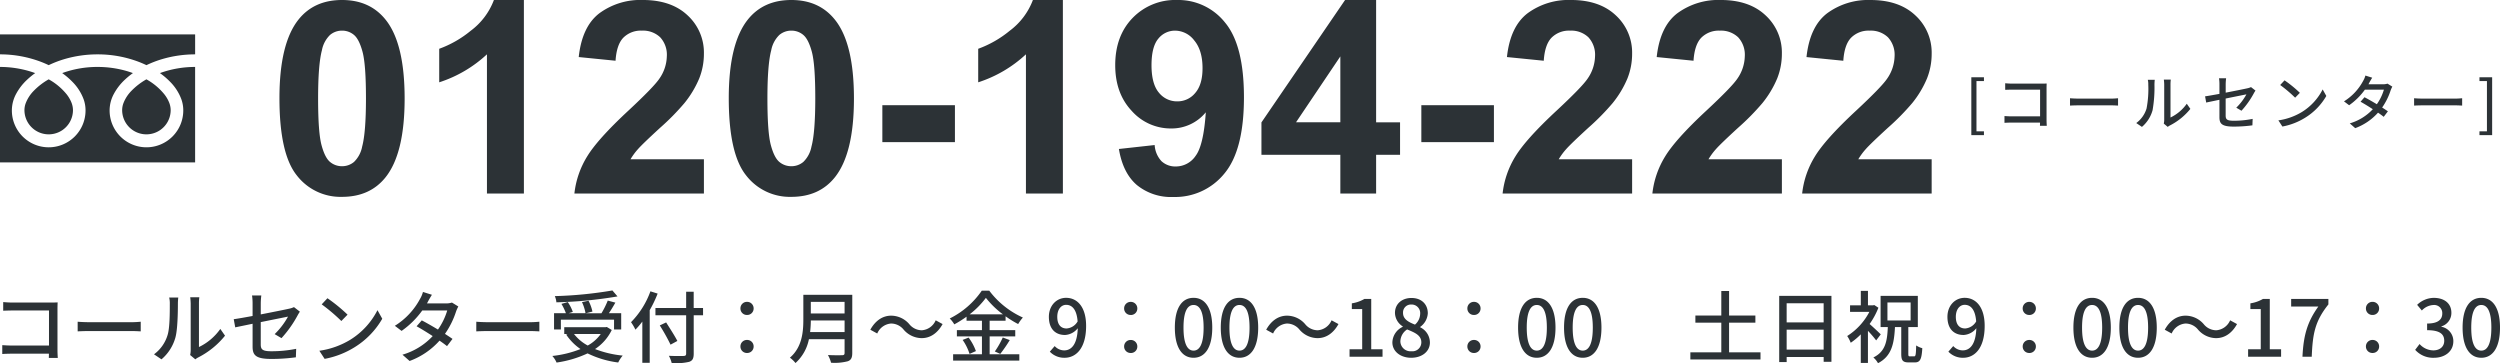
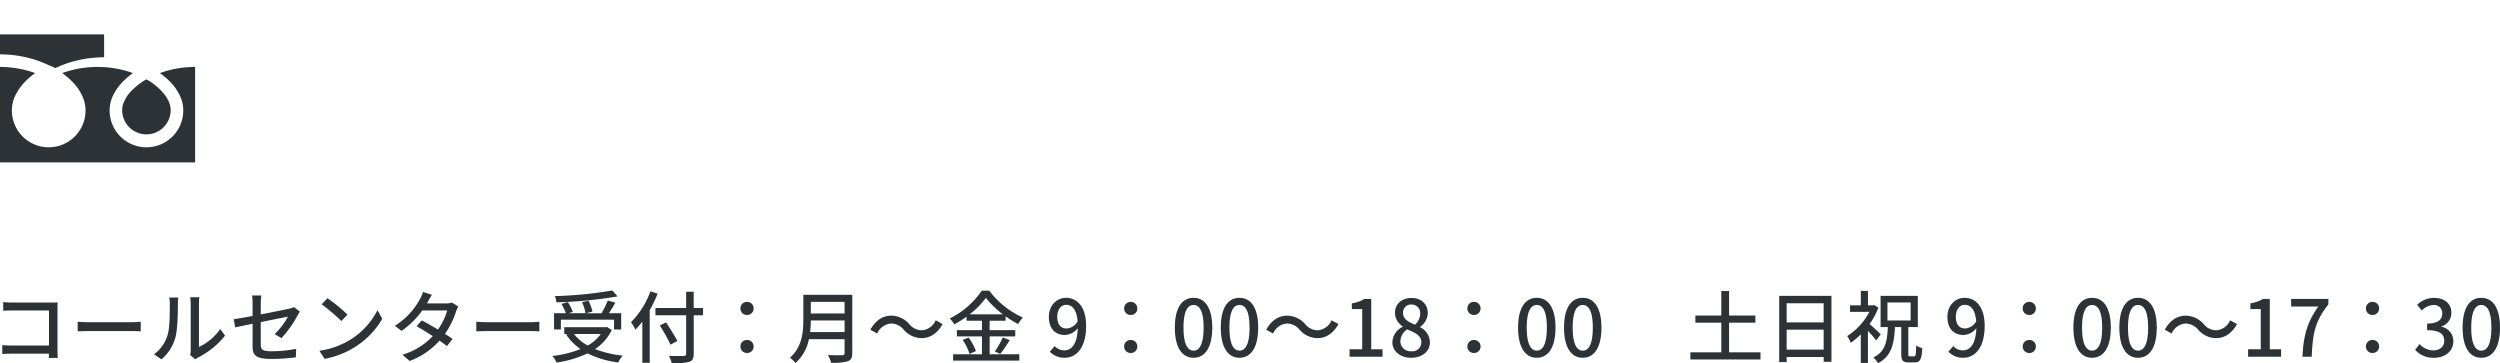
<svg xmlns="http://www.w3.org/2000/svg" width="668.404" height="97.104">
  <g fill="#2c3236">
    <g data-name="グループ 102481">
-       <path data-name="パス 125334" d="M91.449 0q7.488 0 11.707 5.344 5.027 6.328 5.027 20.988 0 14.625-5.062 21.023-4.184 5.274-11.672 5.274A14.749 14.749 0 0179.32 46.85q-4.606-5.787-4.606-20.623 0-14.555 5.063-20.953Q83.961 0 91.449 0zm0 8.191a4.935 4.935 0 00-3.2 1.143 7.67 7.67 0 00-2.18 4.1q-1.02 3.832-1.02 12.9t.914 12.463q.914 3.393 2.3 4.518a4.913 4.913 0 003.182 1.125 4.935 4.935 0 003.2-1.143 7.67 7.67 0 002.18-4.1q1.02-3.8 1.02-12.867t-.914-12.463q-.914-3.393-2.3-4.535a4.866 4.866 0 00-3.182-1.141zM140.07 51.75h-9.879V14.52a34.057 34.057 0 01-12.762 7.488v-8.965a28.57 28.57 0 008.4-4.8 18.235 18.235 0 006.223-8.244h8.016zm48.129-9.176v9.176H153.57a23.849 23.849 0 013.375-9.861q2.813-4.658 11.109-12.357 6.68-6.223 8.191-8.437a10.868 10.868 0 002.039-6.047 6.874 6.874 0 00-1.775-5.08 6.628 6.628 0 00-4.9-1.775 6.581 6.581 0 00-4.926 1.857q-1.828 1.863-2.109 6.188l-9.844-.984q.879-8.156 5.52-11.707a18.534 18.534 0 0111.6-3.551q7.629 0 11.988 4.113a13.492 13.492 0 014.359 10.23 17.809 17.809 0 01-1.248 6.627 26.949 26.949 0 01-3.955 6.592 63.291 63.291 0 01-6.469 6.574q-4.676 4.289-5.924 5.7a17.053 17.053 0 00-2.021 2.742zM211.578 0q7.488 0 11.707 5.344 5.027 6.328 5.027 20.988 0 14.625-5.062 21.023-4.184 5.274-11.672 5.274a14.749 14.749 0 01-12.129-5.779q-4.605-5.783-4.605-20.619 0-14.555 5.063-20.953Q204.091 0 211.578 0zm0 8.191a4.935 4.935 0 00-3.2 1.143 7.67 7.67 0 00-2.18 4.1q-1.02 3.832-1.02 12.9t.914 12.463q.914 3.393 2.3 4.518a4.913 4.913 0 003.182 1.125 4.935 4.935 0 003.2-1.143 7.67 7.67 0 002.18-4.1q1.02-3.8 1.02-12.867t-.914-12.463q-.914-3.393-2.3-4.535a4.866 4.866 0 00-3.182-1.141zm24.328 29.813v-9.879h19.406v9.879zm48.269 13.746h-9.879V14.52a34.057 34.057 0 01-12.762 7.488v-8.965a28.57 28.57 0 008.4-4.8 18.235 18.235 0 006.223-8.244h8.016zm14.977-11.918l9.563-1.055a6.92 6.92 0 001.828 4.324 5.424 5.424 0 003.9 1.406 6.366 6.366 0 005.2-2.812q2.145-2.812 2.742-11.672a11.8 11.8 0 01-9.316 4.324 13.923 13.923 0 01-10.489-4.697q-4.412-4.693-4.412-12.217 0-7.84 4.658-12.639A15.824 15.824 0 01314.691 0a15.97 15.97 0 0112.867 6.064q5.027 6.064 5.027 19.951 0 14.133-5.238 20.391a16.946 16.946 0 01-13.64 6.258 14.428 14.428 0 01-9.774-3.214q-3.726-3.22-4.781-9.618zm22.359-21.582q0-4.781-2.2-7.418a6.483 6.483 0 00-5.08-2.637 5.692 5.692 0 00-4.55 2.155q-1.811 2.162-1.811 7.084 0 4.992 1.969 7.33a6.174 6.174 0 004.922 2.338 6.111 6.111 0 004.8-2.25q1.95-2.247 1.95-6.602zm36.844 33.5V41.379h-21.094V32.73L359.621 0h8.3v32.7h6.4v8.684h-6.4V51.75zm0-19.055V15.082l-11.848 17.613zm21.656 5.309v-9.879h19.406v9.879zm56.355 4.57v9.176h-34.628a23.849 23.849 0 013.375-9.861q2.813-4.658 11.109-12.357 6.68-6.223 8.191-8.437a10.868 10.868 0 002.039-6.047 6.874 6.874 0 00-1.775-5.08 6.628 6.628 0 00-4.9-1.775 6.581 6.581 0 00-4.926 1.857q-1.828 1.863-2.109 6.188l-9.844-.984q.879-8.156 5.52-11.707a18.534 18.534 0 0111.6-3.551q7.629 0 11.988 4.113a13.492 13.492 0 014.359 10.23 17.809 17.809 0 01-1.248 6.627 26.949 26.949 0 01-3.955 6.592 63.291 63.291 0 01-6.471 6.579q-4.676 4.289-5.924 5.7a17.053 17.053 0 00-2.021 2.742zm40.043 0v9.176h-34.628a23.849 23.849 0 013.375-9.861q2.813-4.658 11.109-12.357 6.68-6.223 8.191-8.437a10.868 10.868 0 002.035-6.045 6.874 6.874 0 00-1.775-5.08 6.628 6.628 0 00-4.9-1.775 6.581 6.581 0 00-4.925 1.855q-1.828 1.863-2.109 6.188l-9.844-.984q.879-8.156 5.52-11.707a18.534 18.534 0 0111.6-3.551q7.629 0 11.988 4.113a13.492 13.492 0 014.359 10.23 17.809 17.809 0 01-1.248 6.627 26.949 26.949 0 01-3.955 6.592 63.291 63.291 0 01-6.469 6.574q-4.676 4.289-5.924 5.7a17.053 17.053 0 00-2.018 2.742zm40.043 0v9.176h-34.628a23.849 23.849 0 013.375-9.861q2.813-4.658 11.109-12.357 6.68-6.223 8.191-8.437a10.868 10.868 0 002.039-6.047 6.874 6.874 0 00-1.775-5.08 6.628 6.628 0 00-4.9-1.775 6.581 6.581 0 00-4.922 1.863q-1.828 1.863-2.109 6.188l-9.844-.984q.879-8.156 5.52-11.707a18.534 18.534 0 0111.6-3.551q7.629 0 11.988 4.113a13.492 13.492 0 014.359 10.23 17.809 17.809 0 01-1.248 6.627 26.949 26.949 0 01-3.955 6.592 63.291 63.291 0 01-6.469 6.574q-4.676 4.289-5.924 5.7a17.053 17.053 0 00-2.021 2.742z" />
-       <path data-name="パス 35556" d="M0 9.196v5.338a30.75 30.75 0 0111.221 2.1q.926.366 1.8.785a28.429 28.429 0 014.247-1.628 31.217 31.217 0 018.818-1.255 30.763 30.763 0 0111.269 2.1q.926.366 1.8.785a28.45 28.45 0 014.245-1.632 31.233 31.233 0 018.771-1.255V9.196z" />
+       <path data-name="パス 35556" d="M0 9.196v5.338a30.75 30.75 0 0111.221 2.1q.926.366 1.8.785q.926.366 1.8.785a28.45 28.45 0 014.245-1.632 31.233 31.233 0 018.771-1.255V9.196z" />
      <path data-name="パス 35557" d="M32.659 29.432a6.487 6.487 0 0010.112 5.379 6.474 6.474 0 002.861-5.379 5.535 5.535 0 00-.417-2.039 8.991 8.991 0 00-1.291-2.2 16.4 16.4 0 00-4.78-3.984 17.637 17.637 0 00-3.925 3 9.747 9.747 0 00-2.234 3.419 5.419 5.419 0 00-.326 1.804z" />
      <path data-name="パス 35558" d="M45.5 21.883a13.08 13.08 0 012.98 4.631 8.778 8.778 0 01.52 2.921 9.848 9.848 0 11-19.695 0 9.338 9.338 0 011.129-4.317 14.682 14.682 0 012.974-3.833 20.47 20.47 0 012.132-1.744 26.303 26.303 0 00-1.586-.526 27.9 27.9 0 00-7.868-1.117 27.512 27.512 0 00-9.455 1.643 19.719 19.719 0 012.738 2.343 13.088 13.088 0 012.98 4.631 8.768 8.768 0 01.52 2.921 9.848 9.848 0 11-19.695 0A9.342 9.342 0 014.3 25.118a14.686 14.686 0 012.974-3.829 20.412 20.412 0 012.132-1.744 26.303 26.303 0 00-1.586-.526A27.909 27.909 0 000 17.898v25.527h52.167V17.898a27.519 27.519 0 00-9.407 1.643 19.711 19.711 0 012.74 2.342z" />
-       <path data-name="パス 35559" d="M6.535 29.432a6.487 6.487 0 0010.112 5.379 6.476 6.476 0 002.862-5.379 5.551 5.551 0 00-.417-2.039 9.019 9.019 0 00-1.291-2.2 16.414 16.414 0 00-4.78-3.984 17.621 17.621 0 00-3.924 3 9.747 9.747 0 00-2.234 3.419 5.409 5.409 0 00-.328 1.804z" />
    </g>
    <path data-name="パス 125336" d="M15.452 95.696a31.394 31.394 0 01-.084-2.226V82.613c0-.546.021-1.3.042-1.764-.378.021-1.113.042-1.68.042H3.292c-.693 0-1.7-.063-2.436-.126v2.31c.546-.021 1.617-.063 2.436-.063h9.807v9.369H3.041c-.9 0-1.827-.063-2.436-.1v2.365a41.846 41.846 0 012.52-.084h9.954c0 .441-.021.84-.021 1.134zm5.313-7.1a57.77 57.77 0 013.108-.084h11.419c.924 0 1.869.063 2.331.084v-2.581c-.5.042-1.323.126-2.352.126h-11.4c-1.134 0-2.436-.063-3.108-.126zm22.407 7.478a11.8 11.8 0 003.738-5.88c.567-2.1.651-6.573.651-8.967a15.719 15.719 0 01.1-1.68H45.23a6.544 6.544 0 01.168 1.7c0 2.415 0 6.51-.609 8.379a9.879 9.879 0 01-3.612 5.1zm9.051 0a4.375 4.375 0 01.8-.525 22.024 22.024 0 007.14-5.8l-1.26-1.806a14.773 14.773 0 01-5.711 4.838V81.164a12.648 12.648 0 01.1-1.68h-2.434a15.391 15.391 0 01.126 1.68v12.432a6.057 6.057 0 01-.147 1.323zm23.037-5.67a30.169 30.169 0 004.326-6.111c.168-.315.42-.714.588-.966l-1.575-1.218a5.709 5.709 0 01-1.281.42c-.9.21-4.263.882-7.6 1.533v-2.919a18.042 18.042 0 01.147-2.142h-2.48a14.294 14.294 0 01.147 2.142v3.338c-2.163.4-4.074.735-5.04.861l.4 2.184c.861-.189 2.646-.546 4.641-.966v6.069c0 2.247.714 3.339 5 3.339a48.837 48.837 0 006.57-.44l.084-2.268a33.279 33.279 0 01-6.595.651c-2.415 0-2.877-.462-2.877-1.848V86.12c3.4-.693 6.8-1.365 7.287-1.47a19.658 19.658 0 01-3.57 4.683zm12.285-10.668l-1.533 1.638a47.743 47.743 0 015.25 4.452l1.659-1.7a42.522 42.522 0 00-5.376-4.39zm-2.163 14.045l1.41 2.167a23.154 23.154 0 008.04-3.129 21.643 21.643 0 007.371-7.6l-1.281-2.289a19.994 19.994 0 01-7.287 7.917 21.82 21.82 0 01-8.253 2.934zm35.448-12.89a4.889 4.889 0 01-1.575.231h-5.1l.252-.462c.21-.42.672-1.218 1.071-1.848l-2.394-.756a7.42 7.42 0 01-.8 1.89 18.907 18.907 0 01-6.72 7.161l1.806 1.365a23.139 23.139 0 005.523-5.46h6.678a17.441 17.441 0 01-2.478 5.1c-1.533-.924-3.15-1.848-4.326-2.457l-1.386 1.575c1.134.63 2.751 1.617 4.305 2.625a17.9 17.9 0 01-8.085 4.977l1.911 1.68a19.913 19.913 0 008-5.439c.8.546 1.491 1.05 2 1.47l1.47-1.932c-.525-.378-1.239-.84-2.016-1.344a22.5 22.5 0 002.982-6.027 10.6 10.6 0 01.588-1.3zm6.51 7.707a57.77 57.77 0 013.108-.084h11.424c.924 0 1.869.063 2.331.084v-2.583c-.5.042-1.323.126-2.352.126h-11.4c-1.134 0-2.436-.063-3.108-.126zm36.393-10.941a107.963 107.963 0 01-15.393 1.512 5.507 5.507 0 01.42 1.659 113.517 113.517 0 0016.338-1.575zm-13.776 7.812h14.217v2.625h1.911v-4.347h-3.3c.588-.84 1.2-1.89 1.743-2.835l-2.037-.546a23.015 23.015 0 01-1.68 3.381h-4.179l1.764-.441a11.919 11.919 0 00-1.05-2.9l-1.743.378a11.973 11.973 0 01.945 2.961h-4.536l1.134-.357a11.128 11.128 0 00-1.344-2.625l-1.7.483a14.215 14.215 0 011.2 2.5h-3.171v4.347h1.827zm10.668 3.822a10.568 10.568 0 01-3.486 3.09 11.614 11.614 0 01-3.675-3.087zm1.617-1.869l-.357.063H150.86v1.806h.9l-.378.168a14.234 14.234 0 003.822 3.864 28.532 28.532 0 01-7.536 1.848 6.157 6.157 0 011.134 1.764 29.36 29.36 0 008.295-2.454 25.845 25.845 0 008.19 2.436 8.457 8.457 0 011.2-1.848 27.675 27.675 0 01-7.395-1.746 12.841 12.841 0 004.473-5.1zm11.655-9.534a22.724 22.724 0 01-5.187 8.253 13.346 13.346 0 011.176 1.995 19.14 19.14 0 001.848-2.163v11.025h1.974v-14.07a32.93 32.93 0 002.121-4.431zm14.07 4.452h-2.5v-4.347h-2.015v4.347h-8.211v1.953h8.211v10.248c0 .462-.189.609-.672.63-.5.021-2.247.042-3.948-.042a7.984 7.984 0 01.76 1.952 15.8 15.8 0 004.641-.336c.882-.294 1.239-.84 1.239-2.2V84.293h2.5zm-6.867 8.82c-.63-1.26-2-3.381-3-4.956l-1.7.8a52.25 52.25 0 012.877 5.145zm18.627-6.951a1.717 1.717 0 001.764-1.743 1.735 1.735 0 00-1.764-1.764 1.735 1.735 0 00-1.764 1.764 1.717 1.717 0 001.764 1.743zm0 10.164a1.713 1.713 0 001.765-1.722 1.722 1.722 0 00-1.764-1.764 1.722 1.722 0 00-1.764 1.764 1.713 1.713 0 001.763 1.722zm16.865-5.586a27.356 27.356 0 00.189-3.108h9.03v3.108zm9.219-8.085v3.108h-9.03v-3.108zm2.058-1.89h-13.085v6.594c0 3.3-.315 7.413-3.591 10.227a7.41 7.41 0 011.491 1.428 11.6 11.6 0 003.591-6.38h9.534v3.675c0 .441-.168.609-.63.609-.5.021-2.184.042-3.822-.042a8.173 8.173 0 01.835 2.058 13.872 13.872 0 004.494-.4c.84-.315 1.176-.924 1.176-2.184zm18.583 11.592c2.226 0 4.2-1.281 5.565-3.759l-1.848-1.008a4.379 4.379 0 01-3.7 2.667 4.342 4.342 0 01-3.36-1.638 6.434 6.434 0 00-4.851-2.268c-2.226 0-4.2 1.281-5.565 3.759l1.848 1.008a4.379 4.379 0 013.7-2.667 4.342 4.342 0 013.36 1.638 6.434 6.434 0 004.851 2.268zm12.789-6.363a22.494 22.494 0 004.347-4.41 23.491 23.491 0 004.557 4.41zm5.355 5.9h6.846v-1.68h-6.85v-2.5h4.263v-1.2a26.512 26.512 0 003.36 2.079 11.116 11.116 0 011.26-1.743 23.12 23.12 0 01-8.988-7.182h-1.995a22.542 22.542 0 01-8.568 7.434 7.568 7.568 0 011.218 1.575 29.524 29.524 0 003.276-2.058v1.092h4.116v2.5h-6.7v1.68h6.7v4.771h-7.707v1.7h17.7v-1.7h-7.935zm-7.224.945a13.679 13.679 0 011.848 3.738l1.7-.756a13.67 13.67 0 00-1.953-3.612zm10.059 3.739a37.265 37.265 0 002.541-3.7l-1.869-.693a23.235 23.235 0 01-2.121 3.738zm17.745-6.8c-1.617 0-2.5-1.134-2.5-3.108 0-2.016 1.05-3.213 2.373-3.213 1.68 0 2.835 1.386 3.066 4.431a3.707 3.707 0 01-2.939 1.886zm-4.494 6.2a5.3 5.3 0 003.948 1.629c2.982 0 5.754-2.436 5.754-8.526 0-5.1-2.394-7.5-5.355-7.5-2.5 0-4.6 2.016-4.6 5.082 0 3.234 1.743 4.851 4.326 4.851a4.647 4.647 0 003.4-1.806c-.144 4.413-1.763 5.926-3.63 5.926a3.445 3.445 0 01-2.541-1.155zm21.63-9.807a1.717 1.717 0 001.764-1.743 1.735 1.735 0 00-1.764-1.764 1.735 1.735 0 00-1.764 1.764 1.717 1.717 0 001.764 1.734zm0 10.164a1.713 1.713 0 001.764-1.722 1.722 1.722 0 00-1.764-1.764 1.722 1.722 0 00-1.764 1.764 1.713 1.713 0 001.764 1.713zm16.8 1.272c3.024 0 5-2.688 5-8.064 0-5.334-1.974-7.959-5-7.959-3.045 0-5 2.6-5 7.959.002 5.376 1.955 8.064 5 8.064zm0-1.911c-1.575 0-2.688-1.68-2.688-6.153 0-4.431 1.113-6.048 2.688-6.048s2.688 1.617 2.688 6.048c0 4.473-1.113 6.153-2.688 6.153zm12.28 1.911c3.024 0 5-2.688 5-8.064 0-5.334-1.974-7.959-5-7.959-3.045 0-5 2.6-5 7.959.007 5.376 1.96 8.064 5 8.064zm0-1.911c-1.575 0-2.688-1.68-2.688-6.153 0-4.431 1.113-6.048 2.688-6.048s2.688 1.617 2.688 6.048c.005 4.473-1.108 6.153-2.688 6.153zm20.9-3.339c2.226 0 4.2-1.281 5.565-3.759l-1.848-1.008a4.38 4.38 0 01-3.7 2.667 4.342 4.342 0 01-3.36-1.638 6.434 6.434 0 00-4.851-2.268c-2.226 0-4.2 1.281-5.565 3.759l1.848 1.008a4.38 4.38 0 013.7-2.667 4.342 4.342 0 013.36 1.638 6.434 6.434 0 004.851 2.268zm8.526 4.977h8.82v-2h-3.024V79.925h-1.827a9.494 9.494 0 01-3.36 1.176v1.533h2.772v10.747h-3.381zm16.485.273c2.982 0 5-1.764 5-4.053a4.541 4.541 0 00-2.6-4.095v-.105a4.8 4.8 0 002.037-3.633c0-2.415-1.68-4.1-4.368-4.1-2.541 0-4.41 1.575-4.41 3.99a4.37 4.37 0 002.079 3.612v.111a4.734 4.734 0 00-2.772 4.158c-.006 2.393 2.136 4.115 5.034 4.115zm1.008-8.862c-1.722-.672-3.192-1.449-3.192-3.129a2.116 2.116 0 012.205-2.247 2.293 2.293 0 012.373 2.5 3.913 3.913 0 01-1.386 2.876zm-.966 7.119a2.706 2.706 0 01-2.94-2.6 3.943 3.943 0 011.806-3.234c2.1.861 3.8 1.575 3.8 3.465a2.391 2.391 0 01-2.666 2.369zm16.737-9.7a1.717 1.717 0 001.764-1.743 1.735 1.735 0 00-1.764-1.764 1.735 1.735 0 00-1.764 1.764 1.717 1.717 0 001.764 1.741zm0 10.164a1.713 1.713 0 001.764-1.722 1.722 1.722 0 00-1.764-1.764 1.722 1.722 0 00-1.764 1.764 1.713 1.713 0 001.764 1.72zm16.8 1.279c3.024 0 5-2.688 5-8.064 0-5.334-1.974-7.959-5-7.959-3.045 0-5 2.6-5 7.959.002 5.376 1.955 8.064 5 8.064zm0-1.911c-1.575 0-2.688-1.68-2.688-6.153 0-4.431 1.113-6.048 2.688-6.048s2.688 1.617 2.688 6.048c0 4.473-1.113 6.153-2.688 6.153zm12.285 1.911c3.024 0 5-2.688 5-8.064 0-5.334-1.974-7.959-5-7.959-3.045 0-5 2.6-5 7.959.002 5.376 1.955 8.064 5 8.064zm0-1.911c-1.575 0-2.688-1.68-2.688-6.153 0-4.431 1.113-6.048 2.688-6.048s2.688 1.617 2.688 6.048c0 4.473-1.113 6.153-2.688 6.153zm39.123.462v-7.938h7.035v-1.911h-7.033v-6.552h-2.079v6.552h-6.93v1.911h6.93v7.938h-8.274v1.911h18.753v-1.911zm15.393-.735v-5.334h9.891v5.334zm9.891-12.39v5.124h-9.891v-5.123zm-11.882-1.974v17.7h1.995v-1.362h9.891v1.281h2.079V79.106zm27.153 10.29a81.034 81.034 0 00-2.982-2.772 20.235 20.235 0 002.352-4.347l-1.092-.714-.336.063h-1.365v-3.864h-1.911v3.864h-2.877v1.764h5.158a16.779 16.779 0 01-5.922 6.447 9.169 9.169 0 01.945 1.806 18.374 18.374 0 002.688-2.247v7.644h1.911v-8.589a28.319 28.319 0 012.2 2.562zm1.785-8.526h6.2v4.811h-6.2zm6.023 14.411c-.378 0-.441-.084-.441-.735v-7.1h2.541v-8.337h-9.954v8.337h1.932c-.168 3.864-.651 6.552-3.864 8.127a5.385 5.385 0 011.239 1.533c3.633-1.89 4.3-5.145 4.536-9.66h1.68v7.116c0 1.764.357 2.331 1.995 2.331h1.638c1.407 0 1.827-.84 1.995-3.8a5.511 5.511 0 01-1.638-.735c-.063 2.457-.126 2.919-.546 2.919zm14.763-7.46c-1.617 0-2.5-1.134-2.5-3.108 0-2.016 1.05-3.213 2.373-3.213 1.68 0 2.835 1.386 3.066 4.431a3.707 3.707 0 01-2.939 1.89zm-4.494 6.2a5.3 5.3 0 003.948 1.633c2.982 0 5.754-2.436 5.754-8.526 0-5.1-2.394-7.5-5.355-7.5-2.5 0-4.6 2.016-4.6 5.082 0 3.234 1.743 4.851 4.326 4.851a4.647 4.647 0 003.4-1.806c-.147 4.41-1.764 5.922-3.633 5.922a3.445 3.445 0 01-2.541-1.155zm21.63-9.807a1.717 1.717 0 001.764-1.743 1.735 1.735 0 00-1.764-1.764 1.735 1.735 0 00-1.764 1.764 1.717 1.717 0 001.764 1.738zm0 10.164a1.713 1.713 0 001.764-1.722 1.722 1.722 0 00-1.764-1.764 1.722 1.722 0 00-1.76 1.759 1.713 1.713 0 001.76 1.722zm16.8 1.276c3.024 0 5-2.688 5-8.064 0-5.334-1.974-7.959-5-7.959-3.045 0-5 2.6-5 7.959.002 5.376 1.955 8.064 5 8.064zm0-1.911c-1.575 0-2.688-1.68-2.688-6.153 0-4.431 1.113-6.048 2.688-6.048s2.688 1.617 2.688 6.048c0 4.473-1.113 6.153-2.688 6.153zm12.285 1.911c3.024 0 5-2.688 5-8.064 0-5.334-1.974-7.959-5-7.959-3.045 0-5 2.6-5 7.959.002 5.376 1.955 8.064 5 8.064zm0-1.911c-1.575 0-2.688-1.68-2.688-6.153 0-4.431 1.113-6.048 2.688-6.048s2.688 1.617 2.688 6.048c0 4.473-1.113 6.153-2.688 6.153zm20.895-3.339c2.226 0 4.2-1.281 5.565-3.759l-1.848-1.008a4.38 4.38 0 01-3.7 2.667 4.342 4.342 0 01-3.36-1.638 6.434 6.434 0 00-4.851-2.268c-2.226 0-4.2 1.281-5.565 3.759l1.848 1.008a4.38 4.38 0 013.7-2.667 4.342 4.342 0 013.36 1.638 6.434 6.434 0 004.851 2.268zm8.526 4.977h8.82v-2h-3.024V79.925h-1.827a9.495 9.495 0 01-3.36 1.176v1.533h2.772v10.747h-3.381zm14.534 0h2.478c.252-6.048.819-9.45 4.452-13.986v-1.47h-9.954v2.037h7.266c-2.984 4.158-3.971 7.77-4.242 13.419zm18.73-11.172a1.717 1.717 0 001.764-1.743 1.735 1.735 0 00-1.764-1.764 1.735 1.735 0 00-1.764 1.764 1.717 1.717 0 001.764 1.743zm0 10.164a1.713 1.713 0 001.764-1.722 1.722 1.722 0 00-1.764-1.764 1.722 1.722 0 00-1.764 1.764 1.713 1.713 0 001.764 1.722zm16.443 1.281c2.835 0 5.166-1.638 5.166-4.431a3.914 3.914 0 00-3.192-3.864v-.1a3.736 3.736 0 002.667-3.633c0-2.562-1.953-3.99-4.725-3.99a6.514 6.514 0 00-4.431 1.869l1.26 1.512a4.526 4.526 0 013.087-1.47 2.163 2.163 0 012.373 2.247c0 1.554-1.008 2.709-4.053 2.709v1.778c3.486 0 4.578 1.113 4.578 2.835 0 1.6-1.2 2.562-2.94 2.562a5 5 0 01-3.654-1.7l-1.176 1.554a6.415 6.415 0 005.04 2.122zm12.642 0c3.024 0 5-2.688 5-8.064 0-5.334-1.974-7.959-5-7.959-3.045 0-5 2.6-5 7.959.002 5.376 1.955 8.064 5 8.064zm0-1.911c-1.575 0-2.688-1.68-2.688-6.153 0-4.431 1.113-6.048 2.688-6.048s2.688 1.617 2.688 6.048c-.003 4.473-1.113 6.153-2.688 6.153z" />
-     <path data-name="パス 125335" d="M527.056 36.135h3.376v-1.024h-2v-13.44h2v-1.008h-3.376zm20.176-2.496a23.945 23.945 0 01-.064-1.7v-8.268c0-.416.016-.992.032-1.344-.288.016-.848.032-1.28.032h-7.952c-.528 0-1.3-.048-1.856-.1v1.76c.416-.016 1.232-.048 1.856-.048h7.472v7.136h-7.664c-.688 0-1.392-.048-1.856-.08v1.812a31.883 31.883 0 011.92-.064h7.584c0 .336-.016.64-.016.864zm6.208-5.408a44.015 44.015 0 012.368-.064h8.7c.7 0 1.424.048 1.776.064v-1.968c-.384.032-1.008.1-1.792.1h-8.684c-.864 0-1.856-.048-2.368-.1zm19.232 5.696a8.989 8.989 0 002.848-4.48 35.052 35.052 0 00.5-6.832 11.975 11.975 0 01.08-1.28h-1.86a4.986 4.986 0 01.128 1.3 27.743 27.743 0 01-.464 6.384 7.527 7.527 0 01-2.752 3.88zm6.9 0a3.333 3.333 0 01.608-.4 16.78 16.78 0 005.44-4.416l-.96-1.376a11.256 11.256 0 01-4.352 3.68v-8.848a9.637 9.637 0 01.08-1.28h-1.86a11.727 11.727 0 01.1 1.28v9.472a4.615 4.615 0 01-.116 1.008zm19.712-4.32a22.986 22.986 0 003.3-4.656c.128-.24.32-.544.448-.736l-1.2-.928a4.35 4.35 0 01-.976.32c-.688.16-3.248.672-5.792 1.168v-2.224a13.746 13.746 0 01.112-1.632h-1.896a10.891 10.891 0 01.112 1.632v2.548c-1.648.3-3.1.56-3.84.656l.3 1.664c.66-.148 2.02-.42 3.54-.74v4.62c0 1.716.544 2.548 3.808 2.548a37.21 37.21 0 005.008-.336l.064-1.728a25.355 25.355 0 01-5.024.5c-1.84 0-2.192-.352-2.192-1.408v-4.532c2.592-.528 5.184-1.04 5.552-1.12a14.977 14.977 0 01-2.716 3.568zm11.52-8.128l-1.172 1.248a36.375 36.375 0 014 3.392l1.264-1.3a32.4 32.4 0 00-4.096-3.34zm-1.652 10.704l1.072 1.648a17.641 17.641 0 006.128-2.384 16.49 16.49 0 005.616-5.792l-.976-1.744a15.234 15.234 0 01-5.552 6.032 16.625 16.625 0 01-6.288 2.24zm29.168-9.824a3.725 3.725 0 01-1.2.176h-3.888l.192-.352c.16-.32.512-.928.816-1.408l-1.824-.576a5.653 5.653 0 01-.608 1.44 14.405 14.405 0 01-5.116 5.46l1.376 1.04a17.629 17.629 0 004.208-4.16h5.088a13.288 13.288 0 01-1.888 3.888c-1.168-.7-2.4-1.408-3.3-1.872l-1.056 1.2c.864.48 2.1 1.232 3.28 2a13.639 13.639 0 01-6.16 3.792l1.452 1.276a15.172 15.172 0 006.1-4.144c.608.416 1.136.8 1.52 1.12l1.12-1.472c-.4-.288-.944-.64-1.536-1.024a17.146 17.146 0 002.272-4.592 8.079 8.079 0 01.448-.992zm7.12 5.872a44.015 44.015 0 012.368-.064h8.7c.7 0 1.424.048 1.776.064v-1.968c-.384.032-1.008.1-1.792.1h-8.688c-.864 0-1.856-.048-2.368-.1zm17.472 7.9h3.392V20.663h-3.392v1.008h2v13.44h-2z" />
  </g>
</svg>